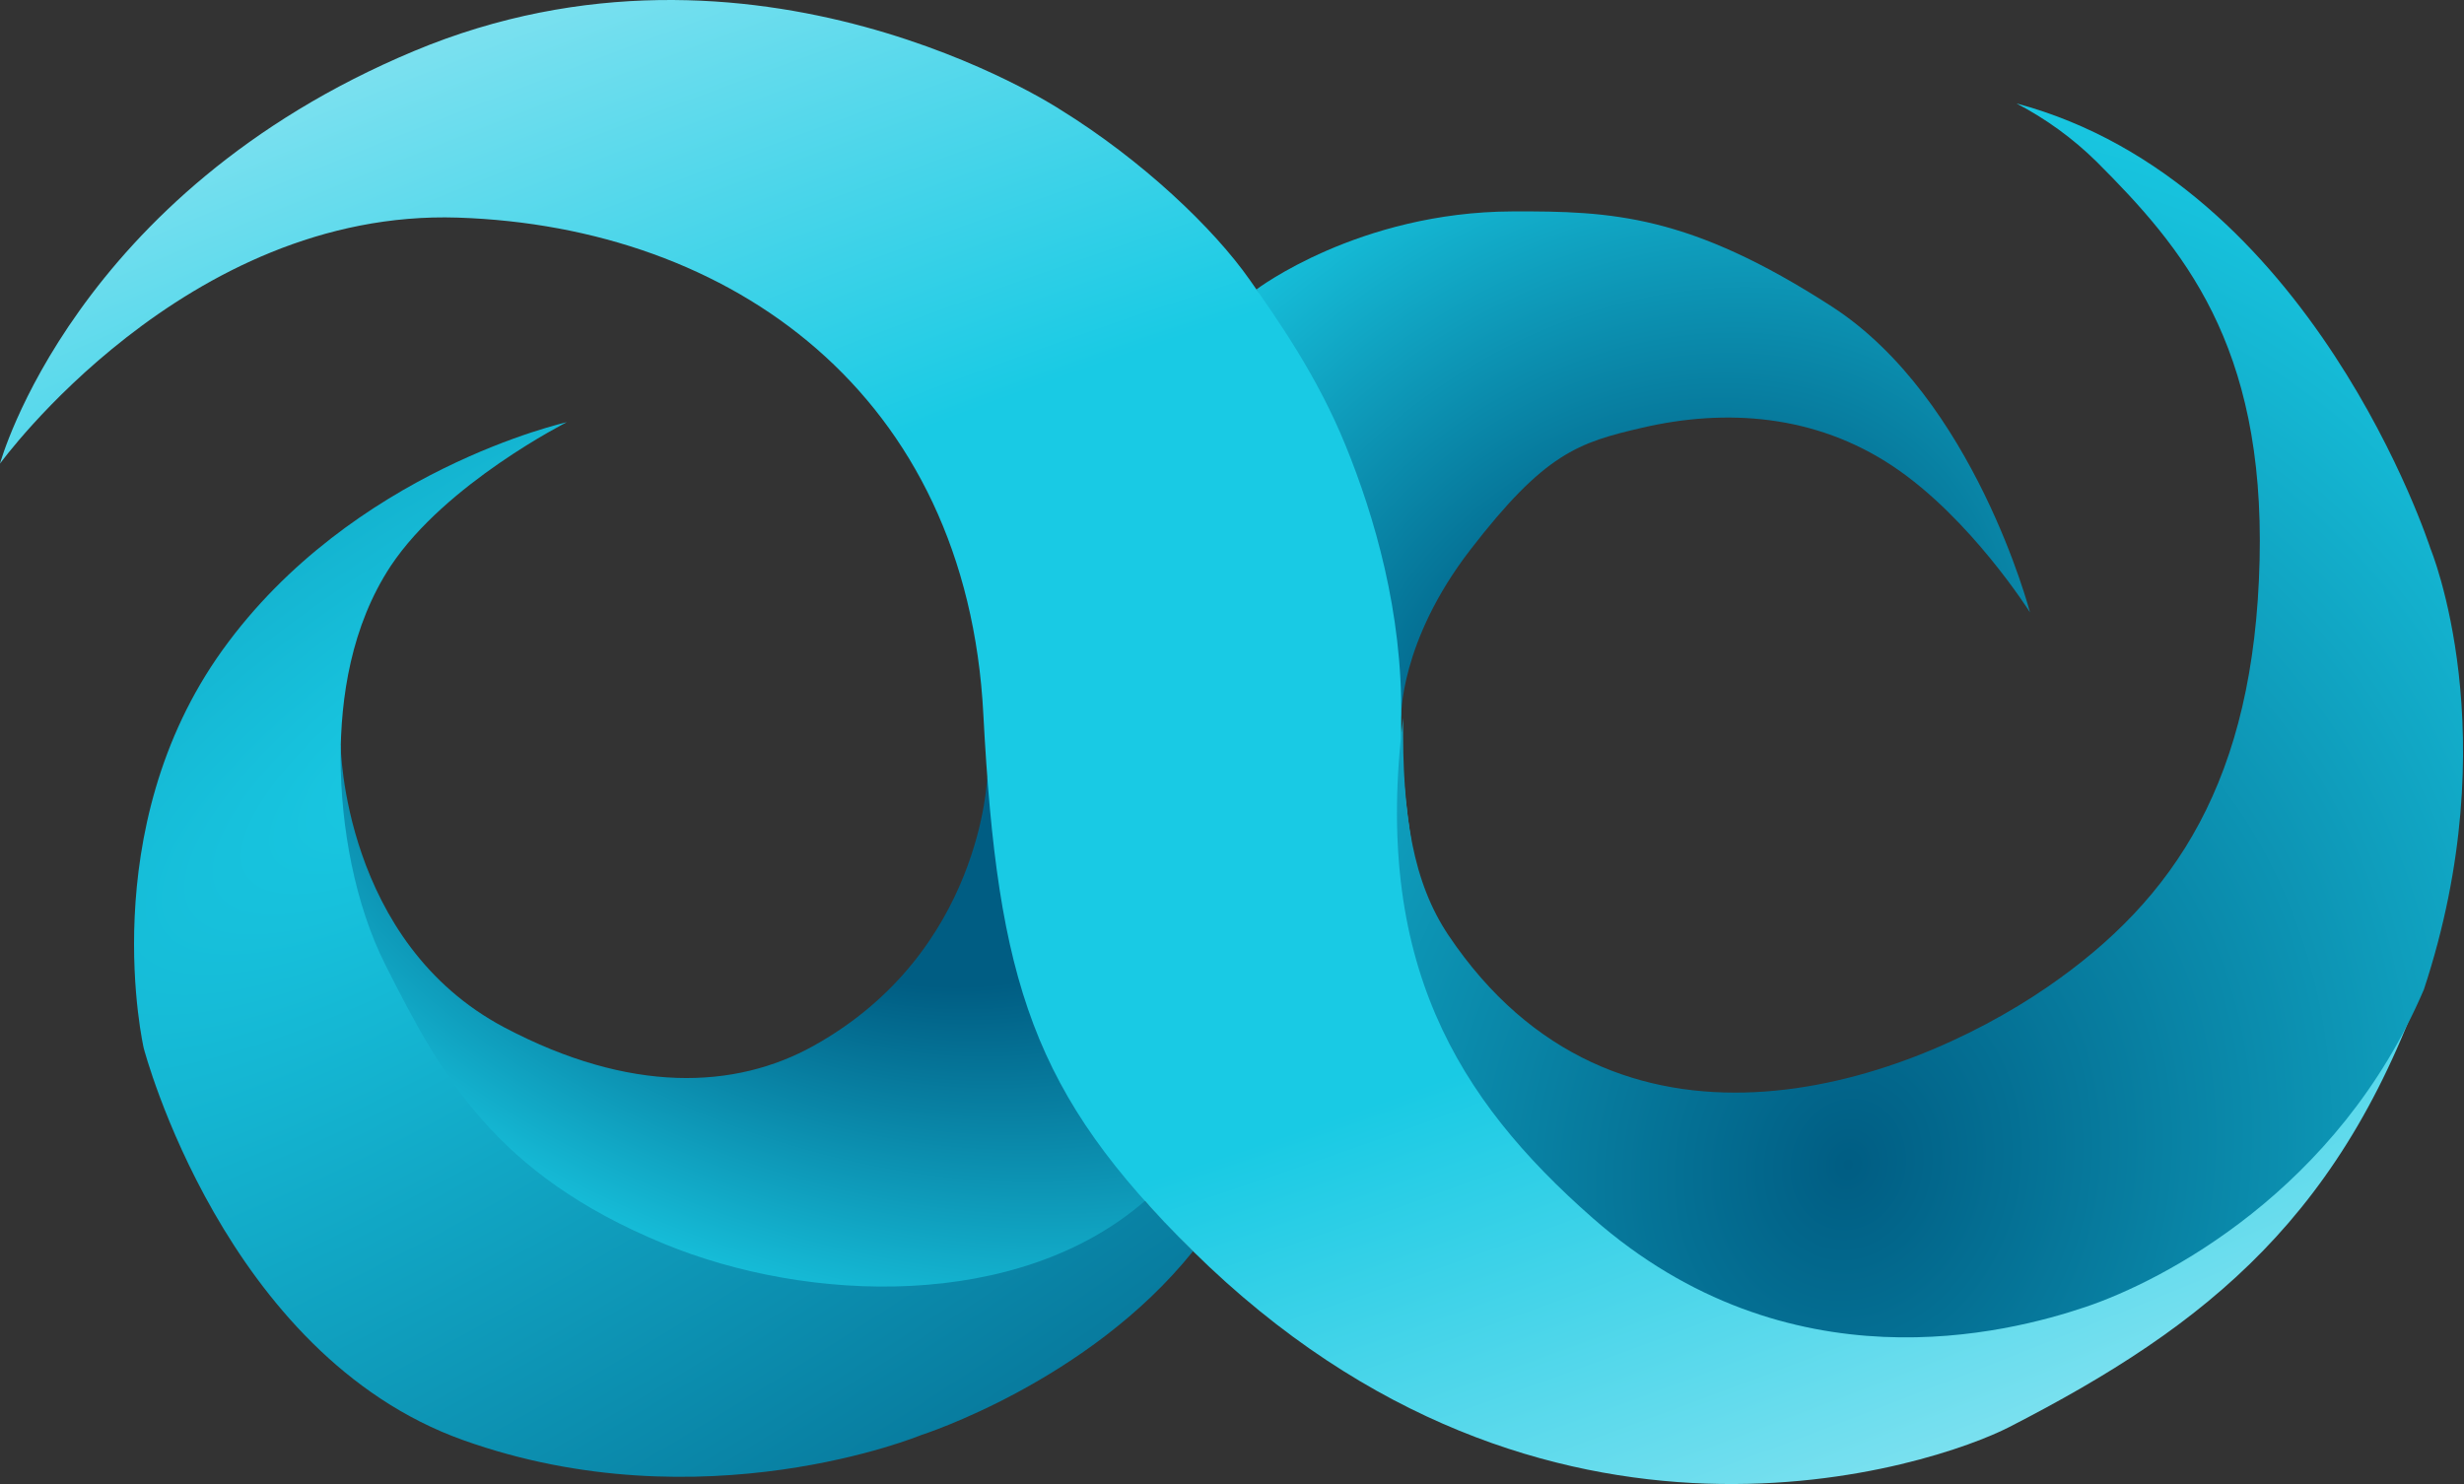
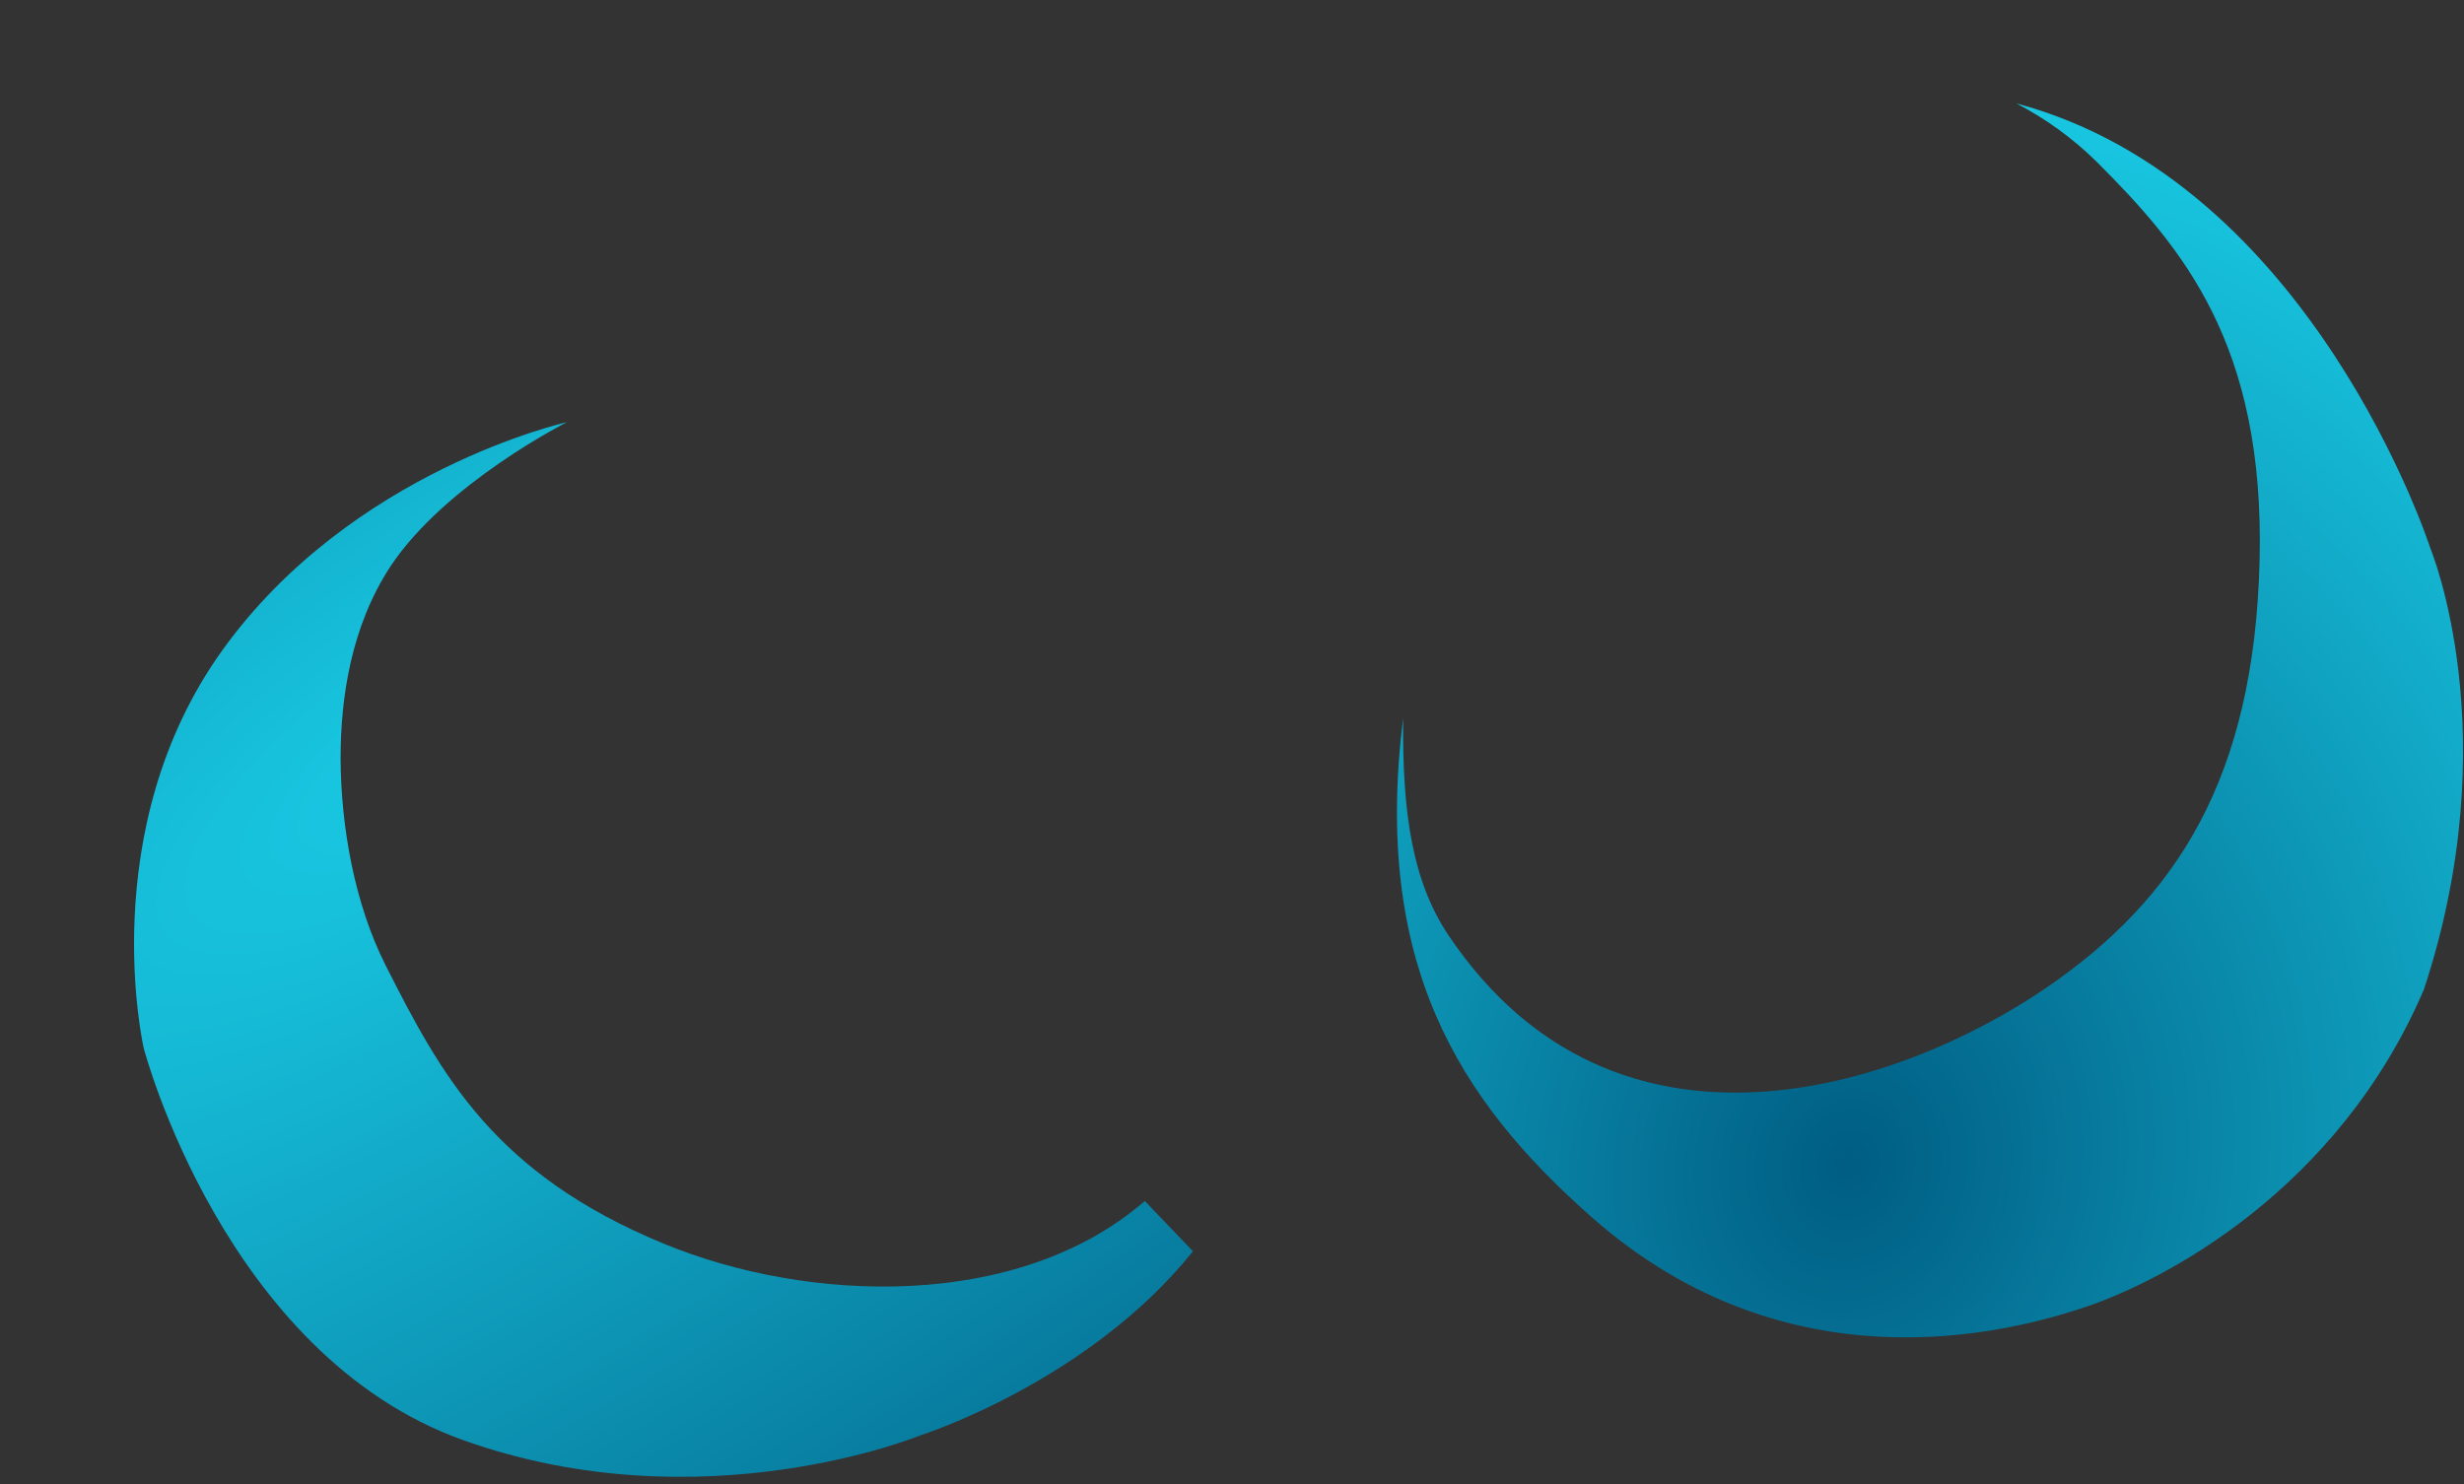
<svg xmlns="http://www.w3.org/2000/svg" viewBox="0 0 83 50" fill="none">
  <rect x="0" y="0" width="83" height="50" fill="#333333" stroke="none" />
-   <path d="M11.475 25.113C11.475 25.113 11.55 31.745 17 34.622C21.215 36.844 24.756 36.713 27.414 35.231C33.084 32.071 33.254 26.178 33.254 26.178L36.74 32.66L38.614 40.243L38.395 41.419L33.254 43.516H26.412C26.412 43.516 14.373 44.145 10.593 27.697C9.958 24.928 11.475 25.113 11.475 25.113Z" fill="url(#paint0_radial_406_9580)" />
  <path d="M38.562 40.466C34.302 44.157 27.238 43.918 22.351 41.899C16.651 39.547 14.866 36.234 12.992 32.529C11.947 30.466 11.482 27.858 11.473 25.545C11.473 23.519 11.821 21.1 13.166 19.062C15.018 16.284 19.093 14.225 19.093 14.225C19.093 14.225 11.858 15.838 7.5 21.894C3.142 27.951 4.842 35.317 4.842 35.317C4.842 35.317 7.545 45.646 15.607 48.523C23.669 51.399 31.033 48.349 31.033 48.349C31.033 48.349 36.655 46.561 40.185 42.159L38.562 40.464" fill="url(#paint1_radial_406_9580)" />
-   <path d="M68.38 20.632C68.38 20.632 66.495 13.42 61.701 10.325C56.908 7.23 54.304 7.11 50.948 7.123C45.762 7.141 42.324 9.751 42.324 9.751L44.454 14.226L46.284 20.632L47.199 24.163C47.199 24.163 47.138 21.619 49.531 18.519C52.037 15.272 53.156 14.911 55.328 14.409C58.138 13.757 61.144 13.963 63.759 15.706C66.374 17.448 68.38 20.632 68.38 20.632Z" fill="url(#paint2_radial_406_9580)" />
-   <path d="M81.887 32.336C79.055 40.921 74.373 44.646 67.683 48.08C65.232 49.341 52.082 53.877 40.184 42.153C34.804 36.85 33.6 33.123 33.124 24.068C32.568 13.259 24.626 7.638 15.43 7.332C6.234 7.027 0 15.621 0 15.621C0 15.621 2.487 6.512 13.948 1.719C25.41 -3.075 35.696 3.68 35.696 3.68C38.474 5.395 40.882 7.69 42.101 9.433C43.06 10.805 44.368 12.657 45.327 15.011C46.3 17.397 47.244 20.633 47.2 24.163C47.159 27.462 48.126 32.605 49.38 34.313C53.675 40.169 55.246 41.262 59.041 42.843C59.304 42.954 59.578 43.036 59.859 43.088C70.583 45.048 78.275 41.993 81.887 32.336Z" fill="url(#paint3_radial_406_9580)" />
  <path d="M47.266 24.187C47.225 27.485 47.61 29.743 48.79 31.508C54.395 39.858 63.978 36.679 68.962 33.258C73.275 30.295 75.939 26.265 76.115 18.869C76.289 11.592 73.522 8.344 70.623 5.447C69.826 4.662 68.915 4.001 67.923 3.485C77.902 6.145 81.868 18.477 81.868 18.477C81.868 18.477 84.483 24.753 81.649 33.338C78.752 40.113 72.868 43.154 70.253 44.034C67.638 44.914 60.251 46.842 53.65 41.039C49.074 37.018 46.242 32.399 47.266 24.185" fill="url(#paint4_radial_406_9580)" />
  <defs>
    <radialGradient id="paint0_radial_406_9580" cx="0" cy="0" r="1" gradientUnits="userSpaceOnUse" gradientTransform="translate(29.105 25.426) rotate(111.251) scale(19.384 29.669)">
      <stop offset="0.369" stop-color="#005D83" />
      <stop offset="1" stop-color="#19CAE4" />
    </radialGradient>
    <radialGradient id="paint1_radial_406_9580" cx="0" cy="0" r="1" gradientUnits="userSpaceOnUse" gradientTransform="translate(16.059 24.422) rotate(57.144) scale(38.233 115.514)">
      <stop stop-color="#19CAE4" />
      <stop offset="1" stop-color="#026288" />
    </radialGradient>
    <radialGradient id="paint2_radial_406_9580" cx="0" cy="0" r="1" gradientUnits="userSpaceOnUse" gradientTransform="translate(55.535 24.087) rotate(-128.66) scale(21.422 26.777)">
      <stop offset="0.218" stop-color="#005D83" />
      <stop offset="1" stop-color="#19CAE4" />
    </radialGradient>
    <radialGradient id="paint3_radial_406_9580" cx="0" cy="0" r="1" gradientUnits="userSpaceOnUse" gradientTransform="translate(40.943 25) rotate(70.849) scale(55.698 230.996)">
      <stop offset="0.239" stop-color="#19CAE4" />
      <stop offset="1" stop-color="white" />
    </radialGradient>
    <radialGradient id="paint4_radial_406_9580" cx="0" cy="0" r="1" gradientUnits="userSpaceOnUse" gradientTransform="translate(62.226 39.142) rotate(-74.338) scale(37.177 32.113)">
      <stop stop-color="#005D83" />
      <stop offset="1" stop-color="#19CAE4" />
    </radialGradient>
  </defs>
</svg>